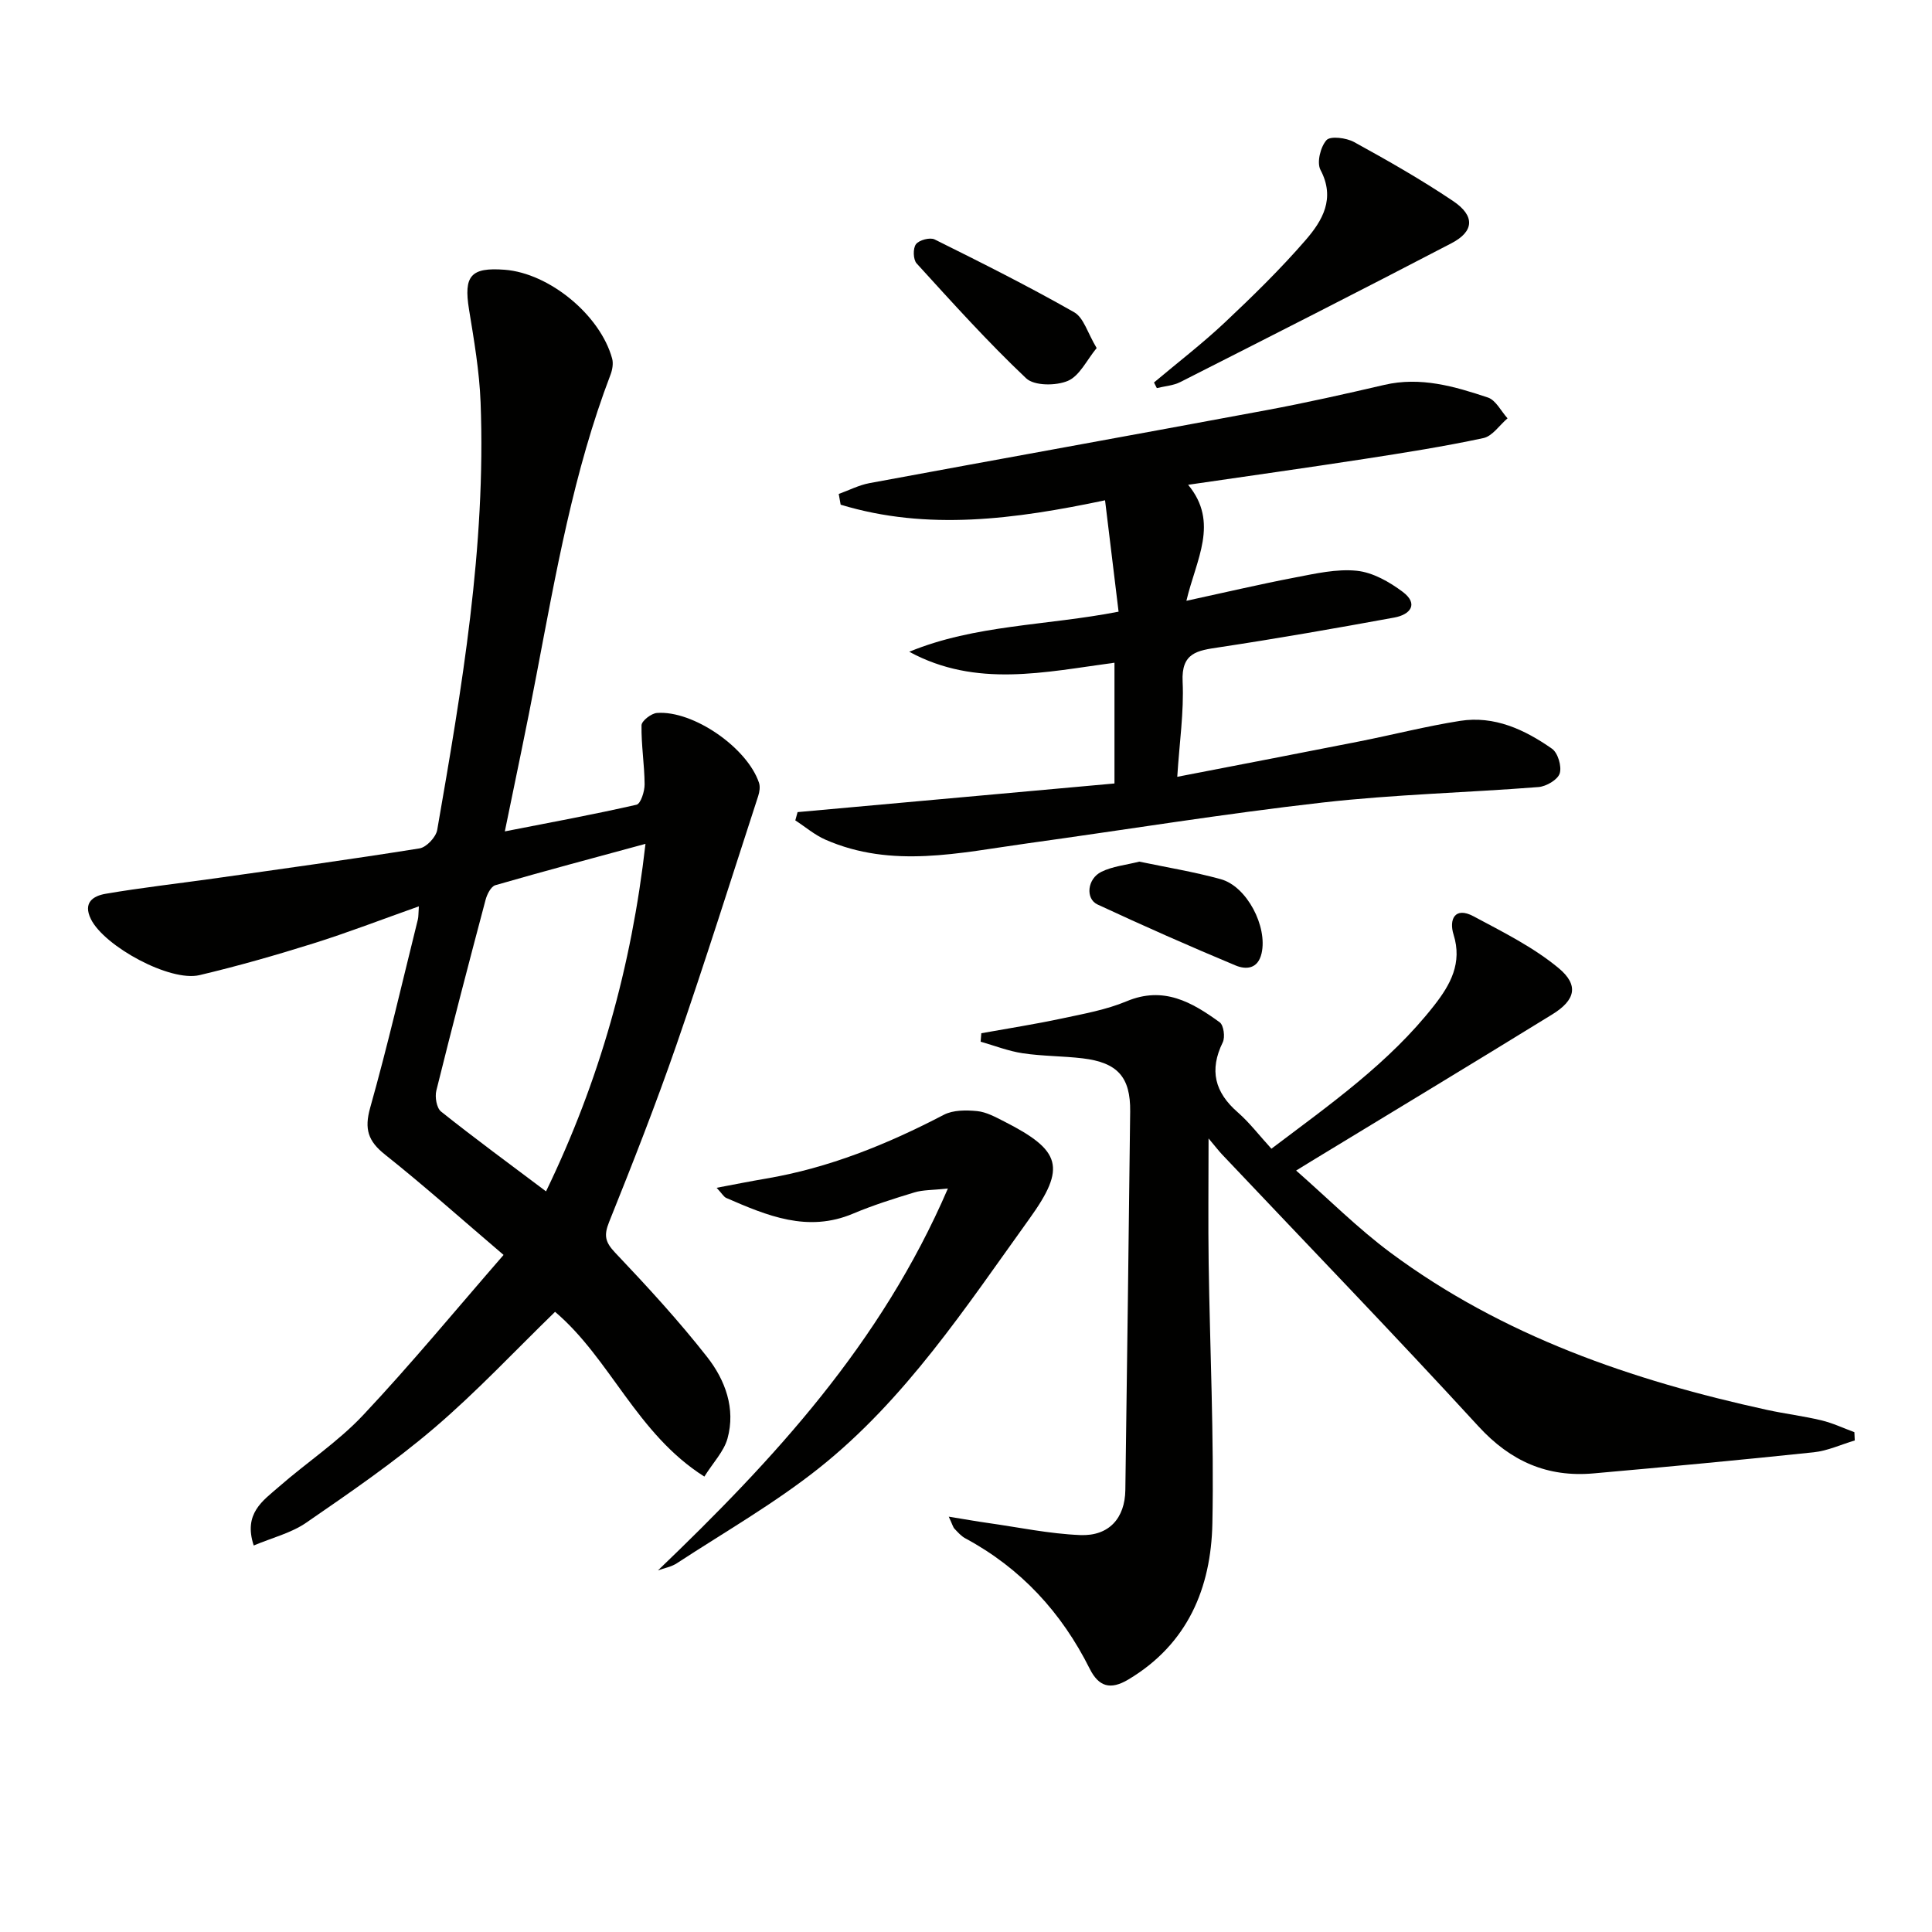
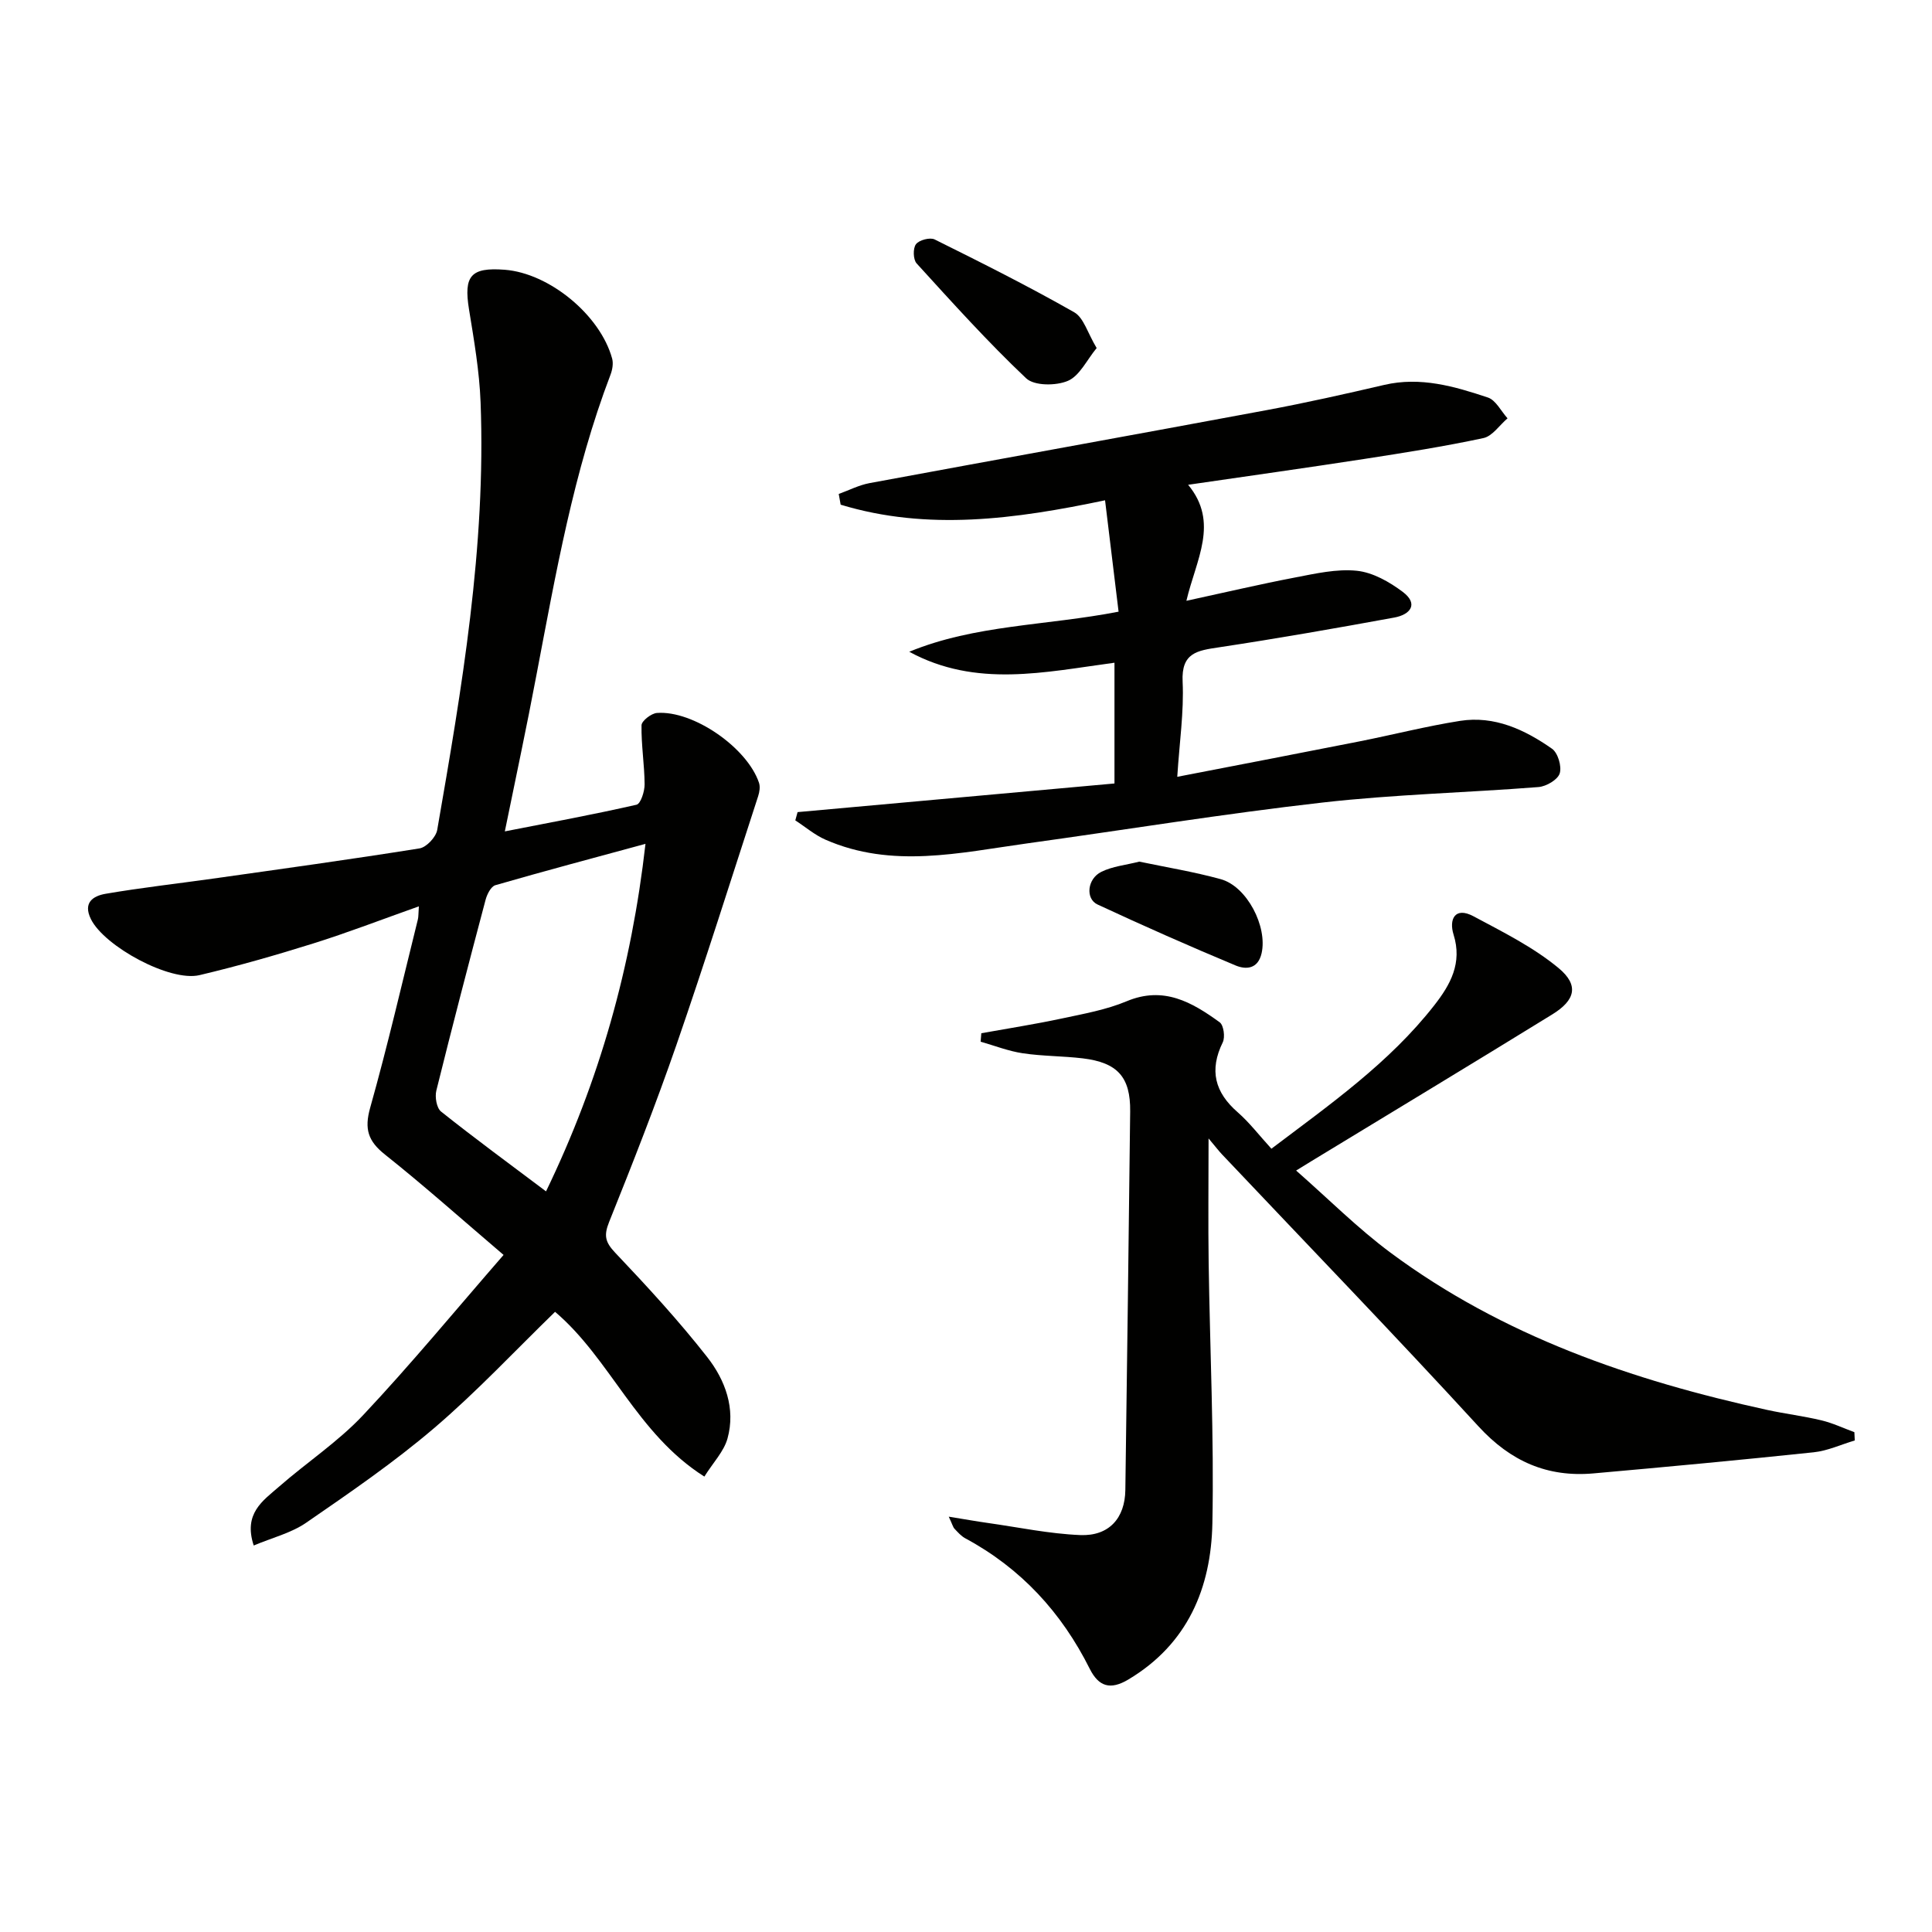
<svg xmlns="http://www.w3.org/2000/svg" enable-background="new 0 0 400 400" viewBox="0 0 400 400">
  <g fill="#010100">
    <path d="m104.52 172.13c9.45-1.85 18.4-3.5 27.26-5.52.87-.2 1.69-2.76 1.68-4.22-.03-4.08-.71-8.16-.64-12.23.02-.91 2.03-2.47 3.2-2.55 7.51-.56 18.67 7.18 21.12 14.45.28.82.11 1.91-.17 2.77-5.59 17.17-11.01 34.41-16.91 51.47-4.28 12.36-9.07 24.56-13.95 36.7-1.12 2.79-.82 4.16 1.24 6.34 6.62 6.98 13.16 14.08 19.08 21.64 3.71 4.74 5.91 10.64 4.19 16.85-.75 2.69-2.97 4.97-4.79 7.88-14.01-8.85-19.46-24.4-30.91-34.11-8.32 8.08-16.26 16.59-25.06 24.09-8.32 7.1-17.42 13.34-26.45 19.56-3.11 2.15-7.04 3.11-10.88 4.73-2.19-6.65 1.93-9.29 5.18-12.13 5.75-5.04 12.26-9.32 17.46-14.85 9.88-10.5 19.06-21.65 29.09-33.18-8.83-7.53-16.5-14.38-24.54-20.77-3.52-2.79-4.32-5.29-3.08-9.7 3.63-12.9 6.64-25.97 9.87-38.97.15-.59.1-1.22.21-2.73-7.68 2.72-14.73 5.45-21.92 7.7-7.75 2.43-15.59 4.67-23.49 6.54-6.13 1.45-19.7-5.97-22.48-11.58-1.73-3.49.53-4.83 3.03-5.26 7.34-1.26 14.76-2.09 22.14-3.13 14.3-2.02 28.6-3.99 42.86-6.27 1.43-.23 3.4-2.33 3.66-3.82 5.09-29.3 10.12-58.63 8.98-88.55-.25-6.44-1.36-12.87-2.4-19.25-1.12-6.92.36-8.72 7.4-8.18 9.23.71 19.78 9.38 22.24 18.4.27 1 .05 2.29-.33 3.3-7.68 20.11-11.33 41.21-15.35 62.23-1.99 10.57-4.24 21.09-6.54 32.35zm8.53 74.53c11.1-22.96 17.69-46.48 20.59-71.95-10.79 2.93-20.97 5.64-31.08 8.56-.91.26-1.73 1.89-2.03 3.04-3.49 13.14-6.92 26.29-10.19 39.48-.33 1.33.05 3.61.98 4.35 6.98 5.56 14.18 10.84 21.73 16.52z" />
    <path d="m263.23 237.83c12.13-9.17 24.39-17.76 33.72-29.69 3.33-4.26 5.85-8.74 3.99-14.66-.96-3.07.23-5.86 4.14-3.77 6.07 3.25 12.38 6.38 17.62 10.73 4.26 3.54 3.45 6.64-1.3 9.57-16.55 10.2-33.19 20.24-49.8 30.34-.71.43-1.41.87-3.25 2 6.7 5.88 12.75 11.96 19.55 17.01 23.26 17.26 50.01 26.44 77.98 32.55 3.73.81 7.53 1.27 11.24 2.16 2.33.56 4.54 1.61 6.81 2.45.03.57.05 1.14.08 1.71-2.83.84-5.62 2.15-8.5 2.45-15.18 1.6-30.38 3.02-45.58 4.37-9.56.85-17.18-2.49-23.82-9.73-17.44-19.01-35.37-37.56-53.09-56.3-.68-.72-1.28-1.51-2.8-3.32 0 9.45-.1 17.63.02 25.8.26 17.97 1.13 35.95.77 53.9-.27 13.36-5.1 24.98-17.39 32.32-3.75 2.24-6.15 1.48-8.01-2.23-5.82-11.63-14.23-20.8-25.76-27-.85-.46-1.55-1.26-2.23-1.98-.31-.32-.41-.83-1.19-2.5 3.23.52 5.65.96 8.07 1.3 6.38.9 12.75 2.25 19.16 2.51 5.96.24 9.25-3.52 9.33-9.32.36-26.13.7-52.25 1-78.38.08-7.12-2.6-10.13-9.83-11-4.12-.49-8.31-.44-12.4-1.05-2.96-.44-5.83-1.57-8.73-2.4.05-.58.09-1.17.14-1.75 5.56-1 11.14-1.87 16.66-3.05 4.53-.97 9.2-1.8 13.43-3.57 7.66-3.21 13.54.2 19.27 4.36.82.6 1.15 3.07.63 4.14-2.83 5.77-1.66 10.35 3.1 14.49 2.47 2.17 4.5 4.84 6.97 7.54z" />
    <path d="m243.74 160.83c13.21-2.56 25.41-4.9 37.6-7.31 6.99-1.38 13.91-3.16 20.94-4.27 7.13-1.12 13.4 1.81 19.05 5.77 1.22.86 2.05 3.67 1.59 5.11-.42 1.31-2.78 2.69-4.38 2.82-14.91 1.17-29.9 1.52-44.75 3.21-20.44 2.32-40.77 5.64-61.16 8.46-13.94 1.93-27.95 5.26-41.72-.77-2.24-.98-4.17-2.65-6.25-4 .16-.57.31-1.14.47-1.71 21.84-1.98 43.68-3.95 65.61-5.93 0-8.73 0-16.83 0-25-14.42 1.93-28.64 5.25-42.49-2.27 13.63-5.62 28.41-5.39 43.34-8.3-.94-7.72-1.83-15.09-2.8-23.06-18.64 3.92-36.76 6.37-54.74.91-.13-.74-.27-1.48-.4-2.22 2.11-.76 4.17-1.83 6.35-2.24 27.41-5.08 54.85-10.01 82.26-15.12 8.15-1.52 16.25-3.34 24.33-5.22 7.51-1.75 14.53.3 21.46 2.61 1.65.55 2.73 2.83 4.07 4.31-1.66 1.41-3.13 3.69-5 4.09-8.11 1.74-16.33 3.03-24.53 4.3-11.98 1.85-23.99 3.53-36.6 5.37 6.48 7.83 1.66 15.44-.36 24.02 7.99-1.73 15.2-3.43 22.47-4.82 4.23-.81 8.63-1.83 12.81-1.4 3.31.34 6.74 2.29 9.5 4.36 3.4 2.56 1.52 4.74-1.75 5.33-12.07 2.21-24.15 4.33-36.28 6.16-4.45.67-7.84 1.08-7.53 7.14.29 6.23-.66 12.52-1.11 19.67z" />
-     <path d="m136.23 325.13c23.95-22.97 46.16-46.89 60.02-79.06-3.24.35-5.17.27-6.91.8-4.28 1.3-8.58 2.65-12.7 4.39-9.44 4-17.85.42-26.28-3.24-.52-.23-.86-.89-1.99-2.1 3.87-.73 7-1.36 10.15-1.89 13.09-2.21 25.19-7.12 36.9-13.23 1.93-1 4.61-.98 6.88-.76 1.91.19 3.78 1.22 5.55 2.12 11.89 6.03 12.92 9.53 5.32 20.11-13.21 18.37-25.71 37.47-43.65 51.72-9.19 7.3-19.5 13.2-29.36 19.65-1.14.76-2.61 1.01-3.93 1.49z" />
-     <path d="m238.92 79.19c4.9-4.12 10-8.04 14.66-12.42 5.8-5.46 11.52-11.05 16.73-17.06 3.46-4 6.23-8.59 3.08-14.54-.8-1.52 0-4.77 1.25-6.16.81-.9 4.1-.48 5.71.4 6.97 3.83 13.91 7.78 20.51 12.22 4.56 3.07 4.36 6.28-.35 8.73-18.64 9.72-37.39 19.23-56.14 28.74-1.46.74-3.23.85-4.86 1.25-.2-.39-.4-.78-.59-1.16z" />
    <path d="m227.05 72.06c-2.04 2.47-3.52 5.75-5.95 6.79-2.45 1.05-6.97 1.06-8.65-.53-7.95-7.52-15.29-15.68-22.67-23.78-.73-.8-.79-3.12-.14-3.98.64-.86 2.9-1.46 3.86-.99 9.73 4.83 19.46 9.71 28.9 15.08 1.97 1.12 2.78 4.3 4.65 7.41z" />
    <path d="m235.88 178.39c5.57 1.17 11.29 2.1 16.85 3.63 5.46 1.5 9.72 9.84 8.47 15.34-.76 3.34-3.29 3.4-5.38 2.53-9.61-4.01-19.14-8.23-28.58-12.62-2.56-1.19-2.14-5.34.79-6.77 2.3-1.14 5.01-1.39 7.85-2.11z" />
  </g>
</svg>